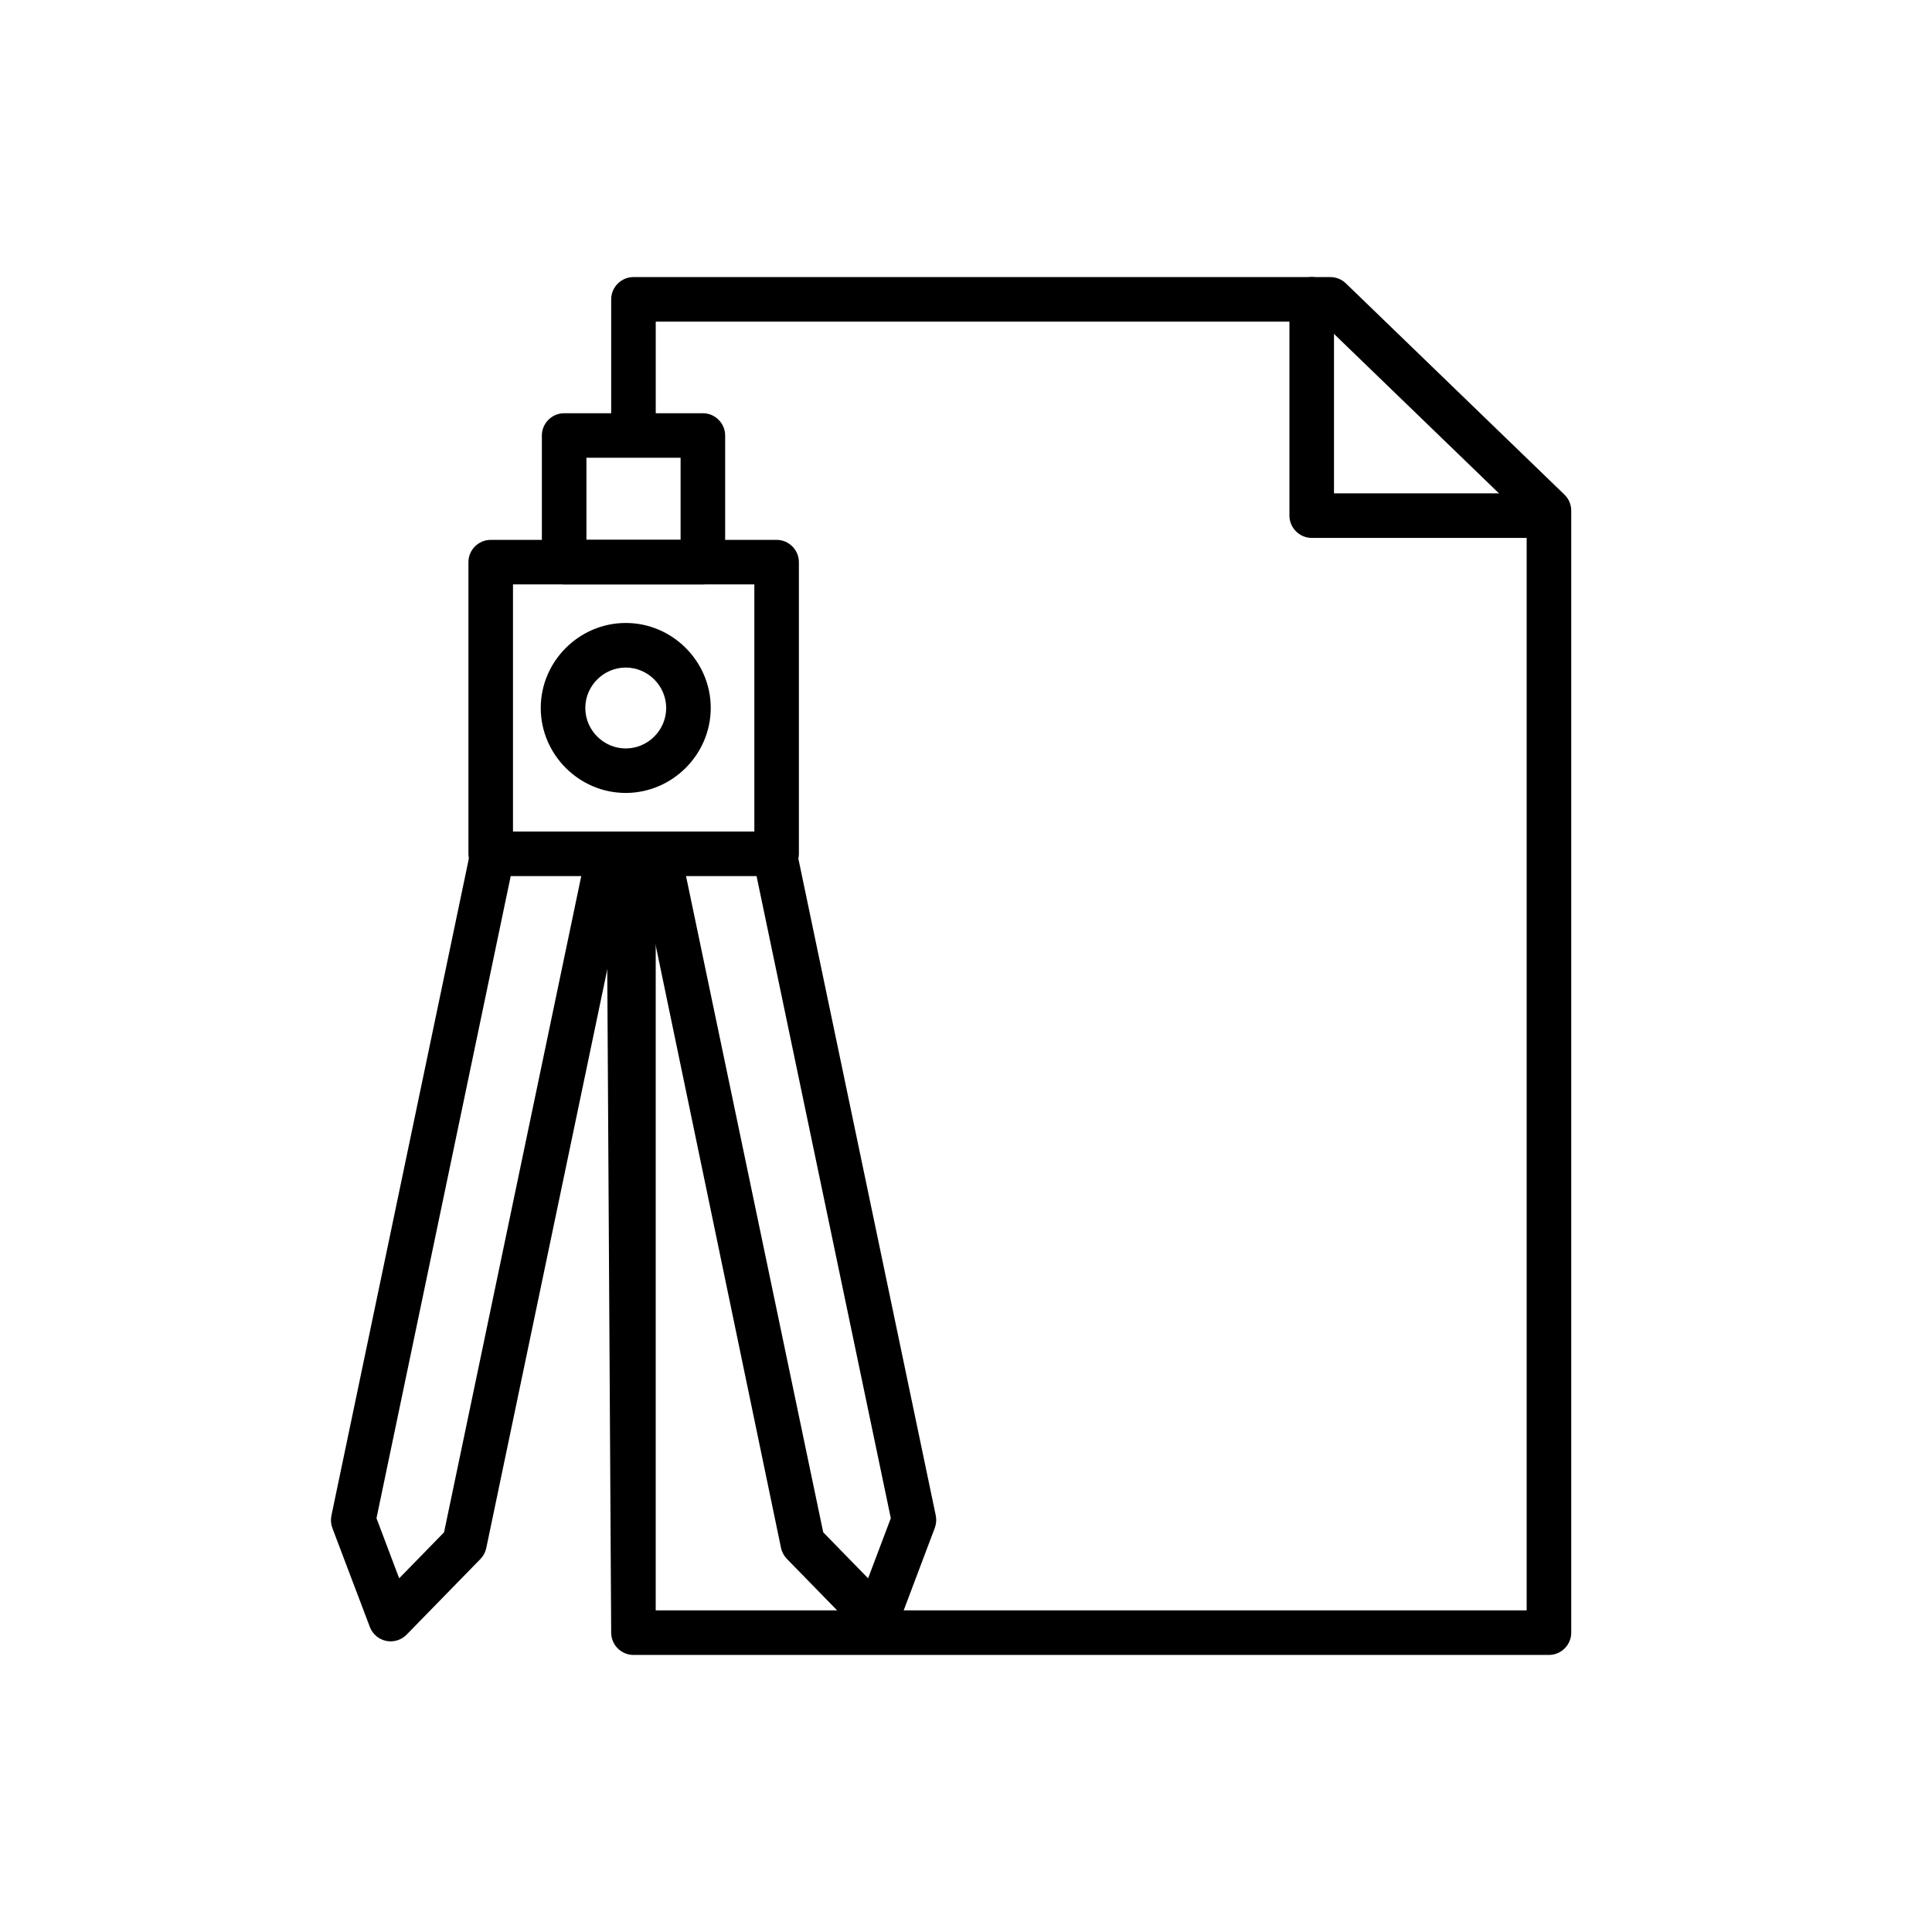
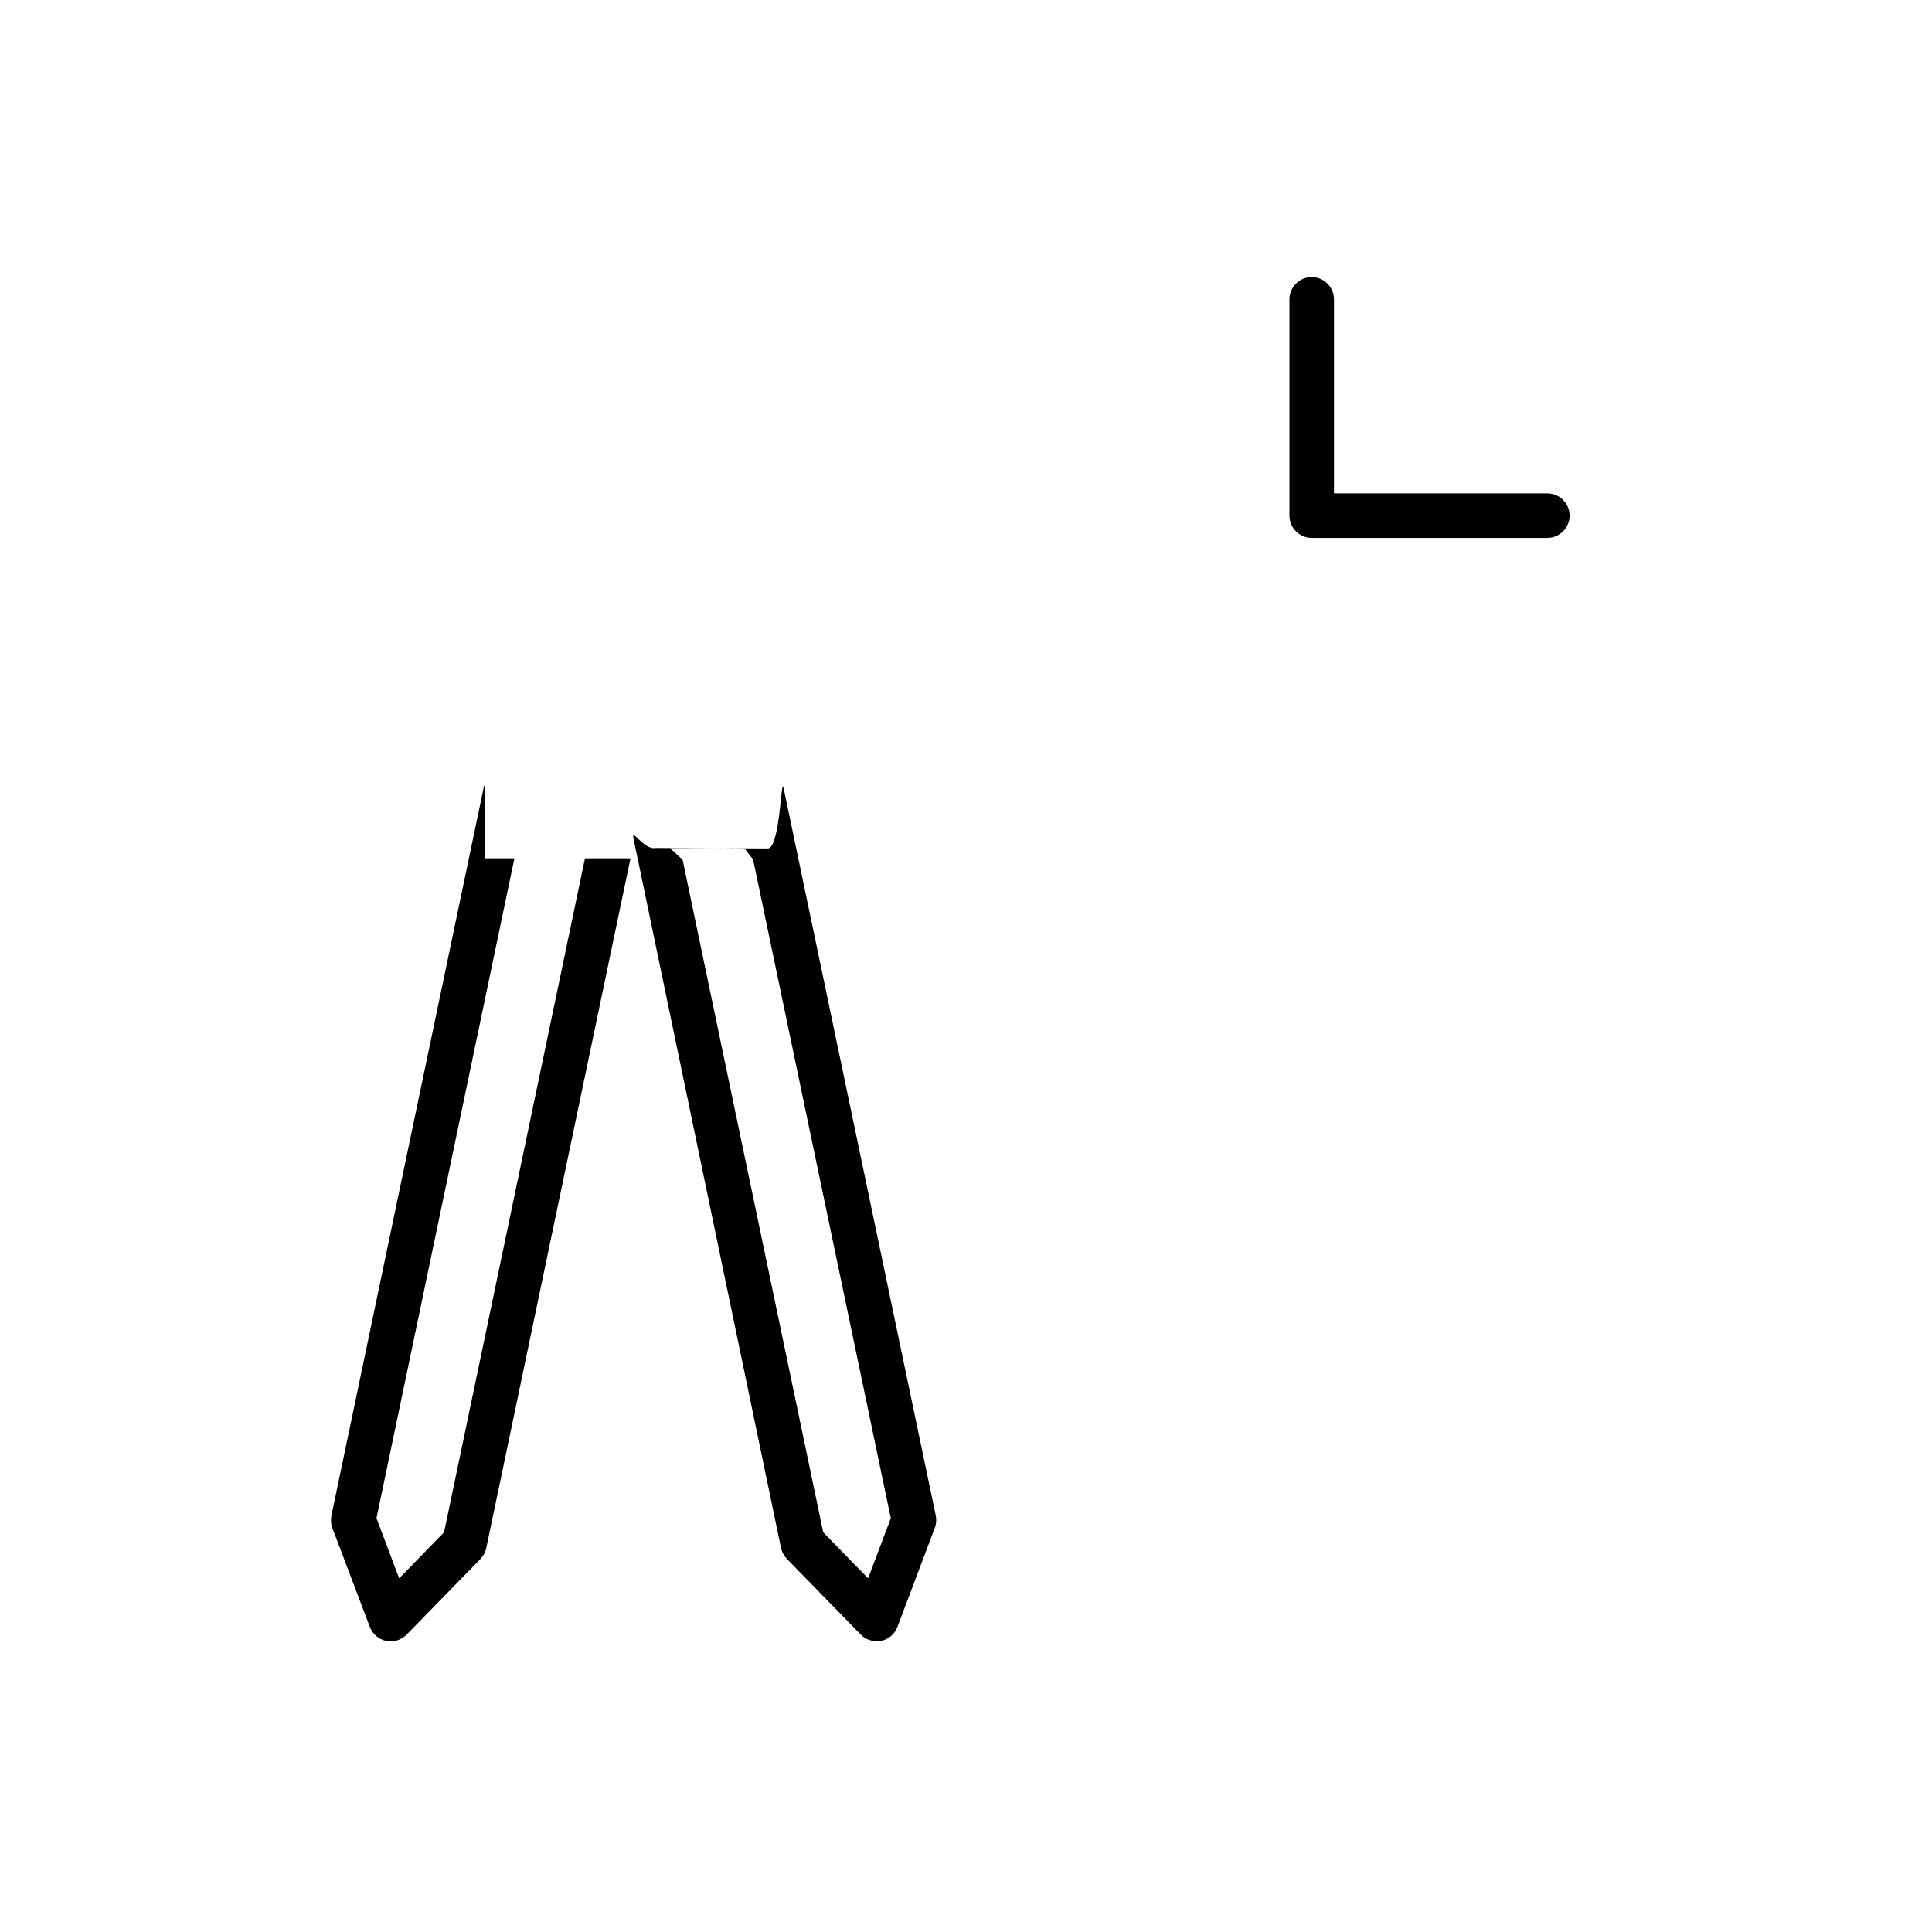
<svg xmlns="http://www.w3.org/2000/svg" fill="#000000" width="800px" height="800px" version="1.1" viewBox="144 144 512 512">
  <g>
-     <path d="m305.97 254.9v-31.566c0-3.242 2.664-5.906 5.902-5.906h184.68c1.527 0 3 0.594 4.102 1.652l57.938 56c1.152 1.113 1.805 2.648 1.801 4.254v297.34c0 3.238-2.664 5.902-5.902 5.902h-242.62c-3.238 0-5.902-2.664-5.902-5.902l-1.211-205.21-26.777-4.141-2.516-73.082 30.504-2.297-11.887-4.875-4.977-17.32m6.371-6.945-0.211 26.168 22.508 3.484-42.309 3.152 2.949 71.82 39.359 1.289v202.05h230.81v-288.93l-54.414-52.594h-176.39v26.57" />
    <path d="m554.06 286.55h-62.445c-3.238 0-5.902-2.668-5.902-5.906v-57.316c0-3.242 2.664-5.906 5.902-5.906 3.242 0 5.906 2.664 5.906 5.906v51.414h56.539c3.242 0 5.906 2.664 5.906 5.902 0 3.238-2.664 5.906-5.906 5.906z" />
    <path d="m376.31 578.93c-1.59 0-3.117-0.641-4.231-1.781l-19.57-20.055c-0.785-0.816-1.324-1.84-1.547-2.953l-39.074-187.89c-0.66-3.168 2.719 3.133 5.883 2.469l29.836 0.129c3.168-0.66 3.371-19.266 4.035-16.098l40.344 192.86c0.227 1.102 0.137 2.246-0.254 3.297l-9.902 26.246c-0.711 1.887-2.344 3.285-4.316 3.699-0.398 0.066-0.801 0.09-1.203 0.078zm-14.148-28.852 11.895 12.191 6.016-15.93-36.496-174.56-2.254-2.922-19.879-0.188 3.453 3.164z" />
-     <path d="m309.84 354.14h-0.008c-12.359 0-22.527-10.168-22.527-22.523 0-12.355 10.168-22.523 22.527-22.523 12.355 0 22.523 10.168 22.523 22.523-0.016 12.344-10.168 22.5-22.516 22.523zm0-33.23h-0.008c-5.879 0-10.719 4.836-10.719 10.715s4.84 10.719 10.719 10.719c5.875 0 10.715-4.84 10.715-10.719v-0.008c-0.012-5.871-4.84-10.695-10.707-10.707z" />
-     <path d="m330.27 298.87h-36.766c-3.238 0-5.902-2.664-5.902-5.902v-33.555c0-3.238 2.664-5.902 5.902-5.902h36.766c3.238 0 5.902 2.664 5.902 5.902v33.555c0 3.238-2.664 5.902-5.902 5.902zm-30.859-11.805h24.953v-21.75h-24.953z" />
    <path d="m261.68 550.08-11.895 12.191-6.012-15.93 36.555-174.88h-7.805v-19.797c-0.148 0.363-0.266 0.738-0.352 1.121l-40.344 192.87c-0.227 1.098-0.141 2.242 0.254 3.293l9.93 26.207c0.711 1.887 2.344 3.285 4.32 3.699 0.395 0.078 0.797 0.117 1.199 0.117 1.594 0 3.121-0.641 4.231-1.781l19.574-20.055c0.785-0.816 1.32-1.84 1.543-2.949l38.211-182.72h-12.066z" />
-     <path d="m349.81 376.18h-75.766c-3.238 0-5.906-2.664-5.906-5.902v-77.305c0-3.238 2.668-5.902 5.906-5.902h75.766c3.242 0 5.906 2.664 5.906 5.902v77.305c0 3.238-2.664 5.902-5.906 5.902zm-69.863-11.809h63.961v-65.496h-63.961z" />
  </g>
</svg>